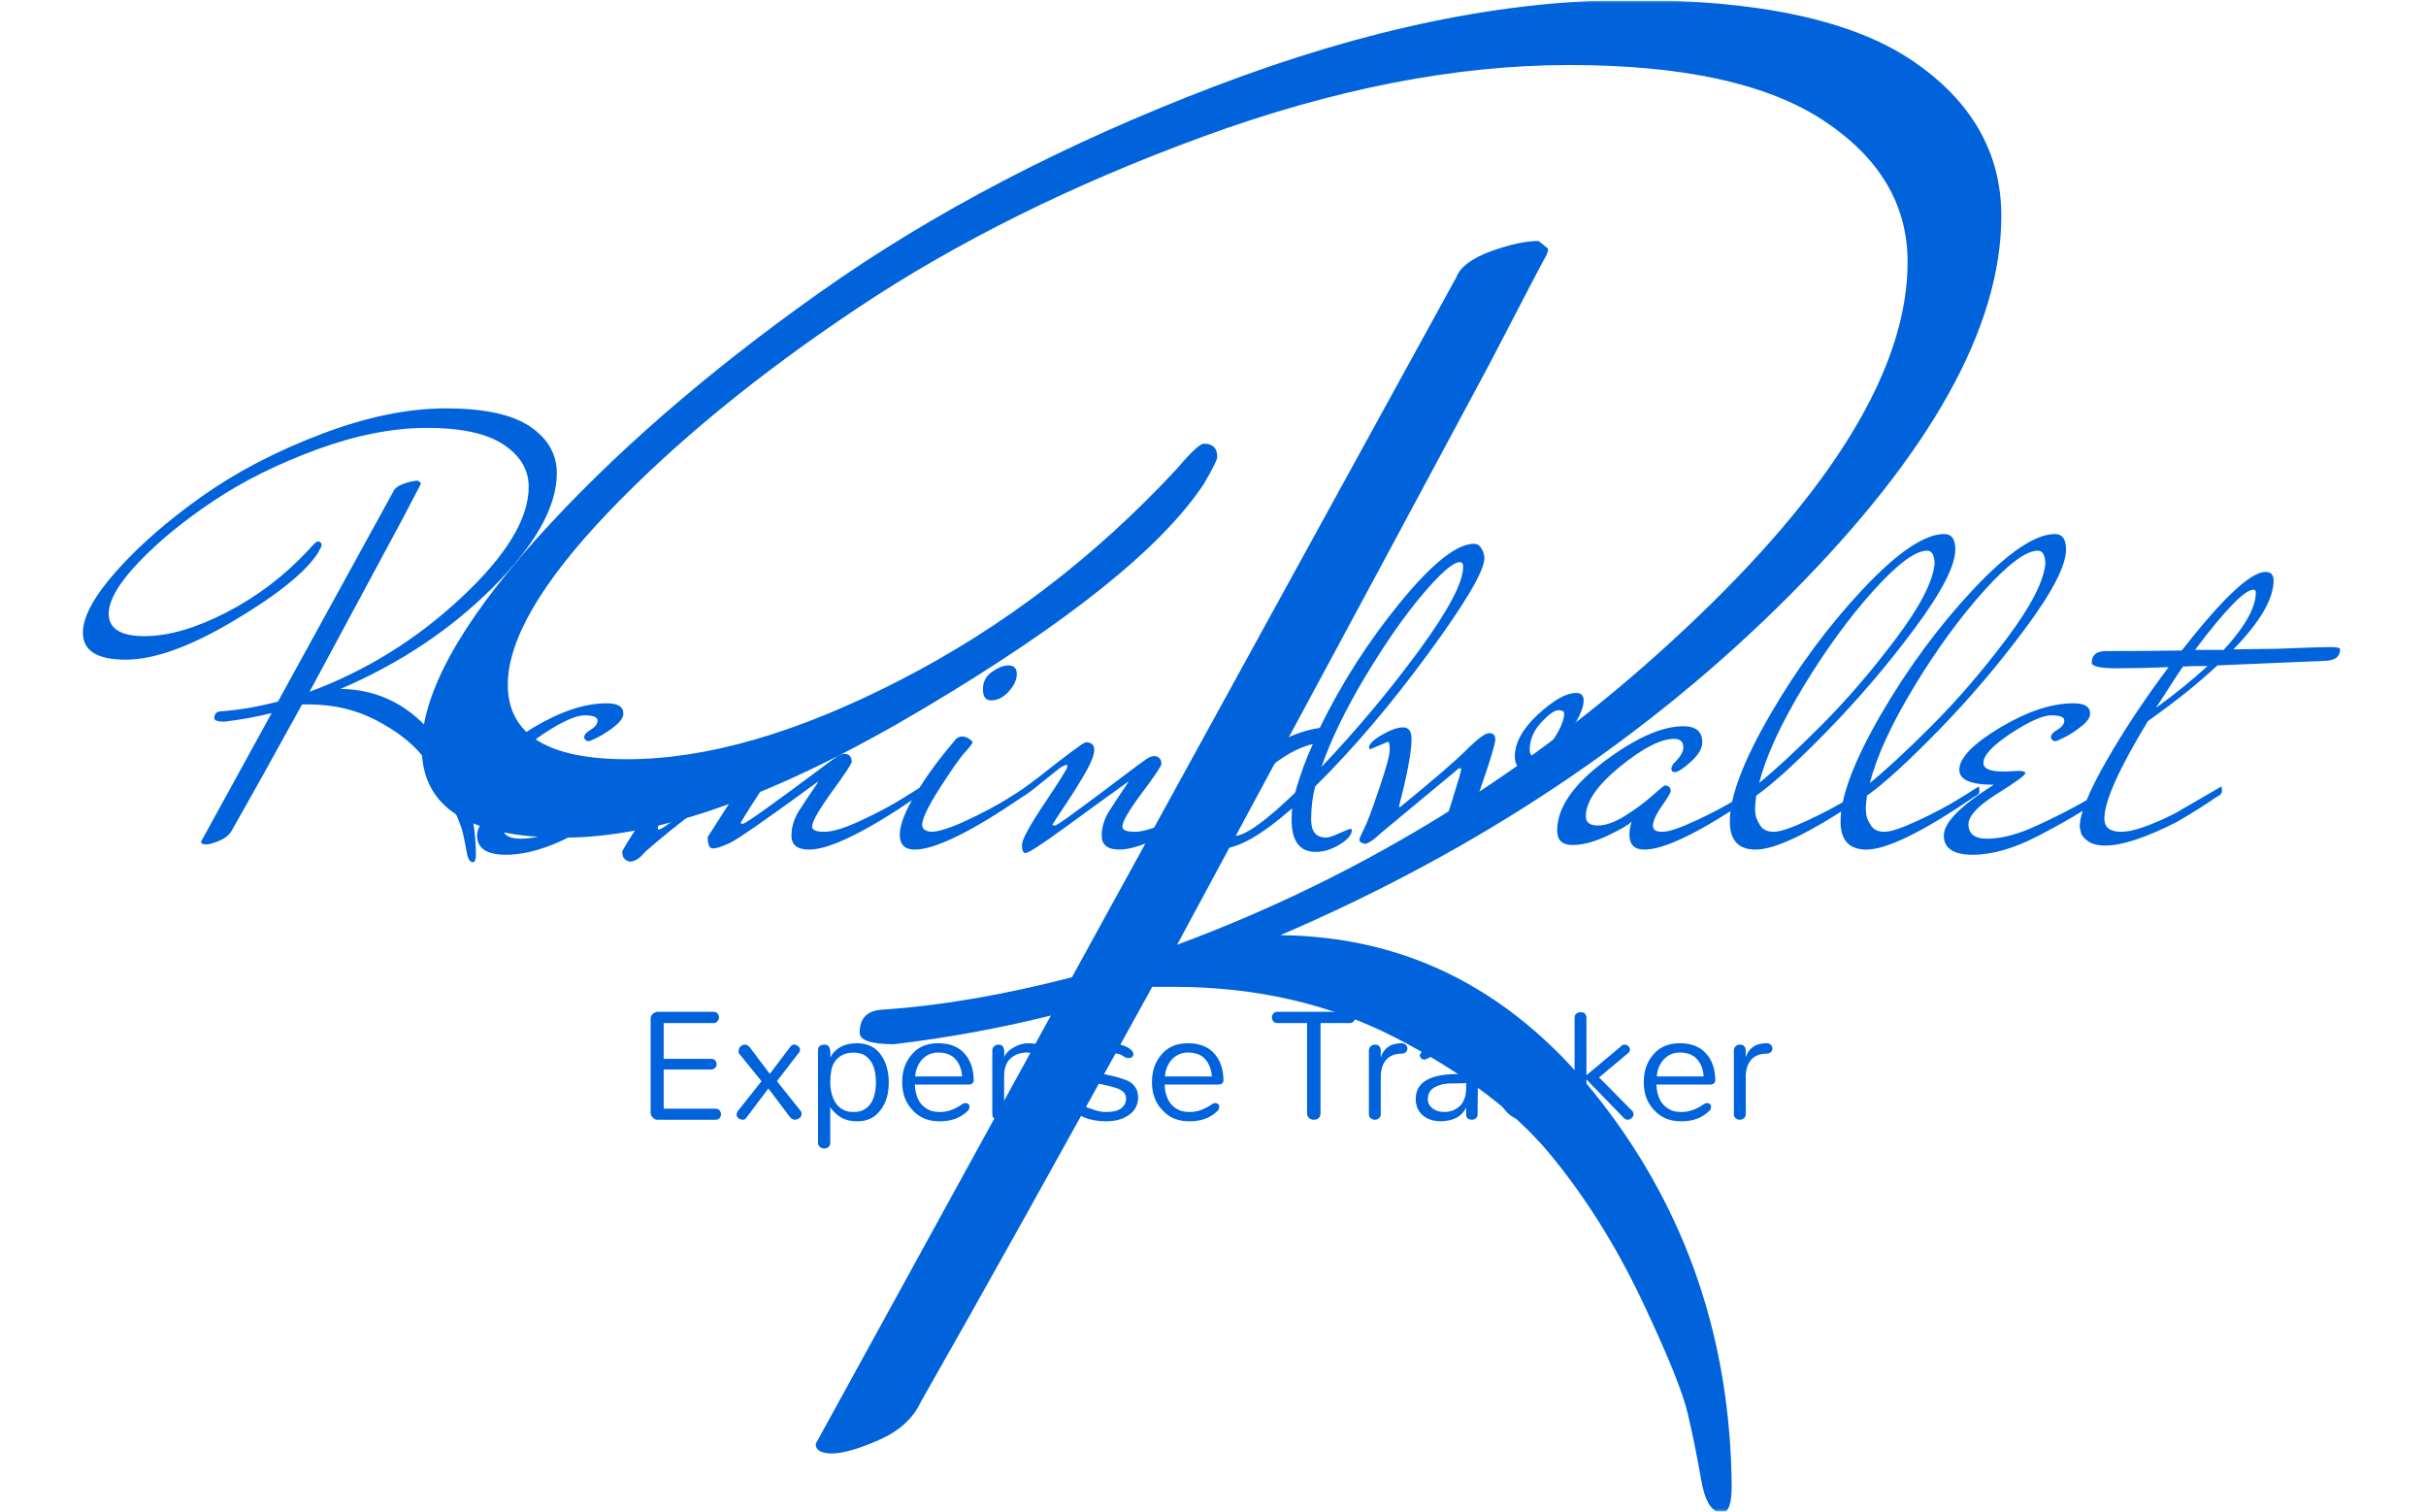
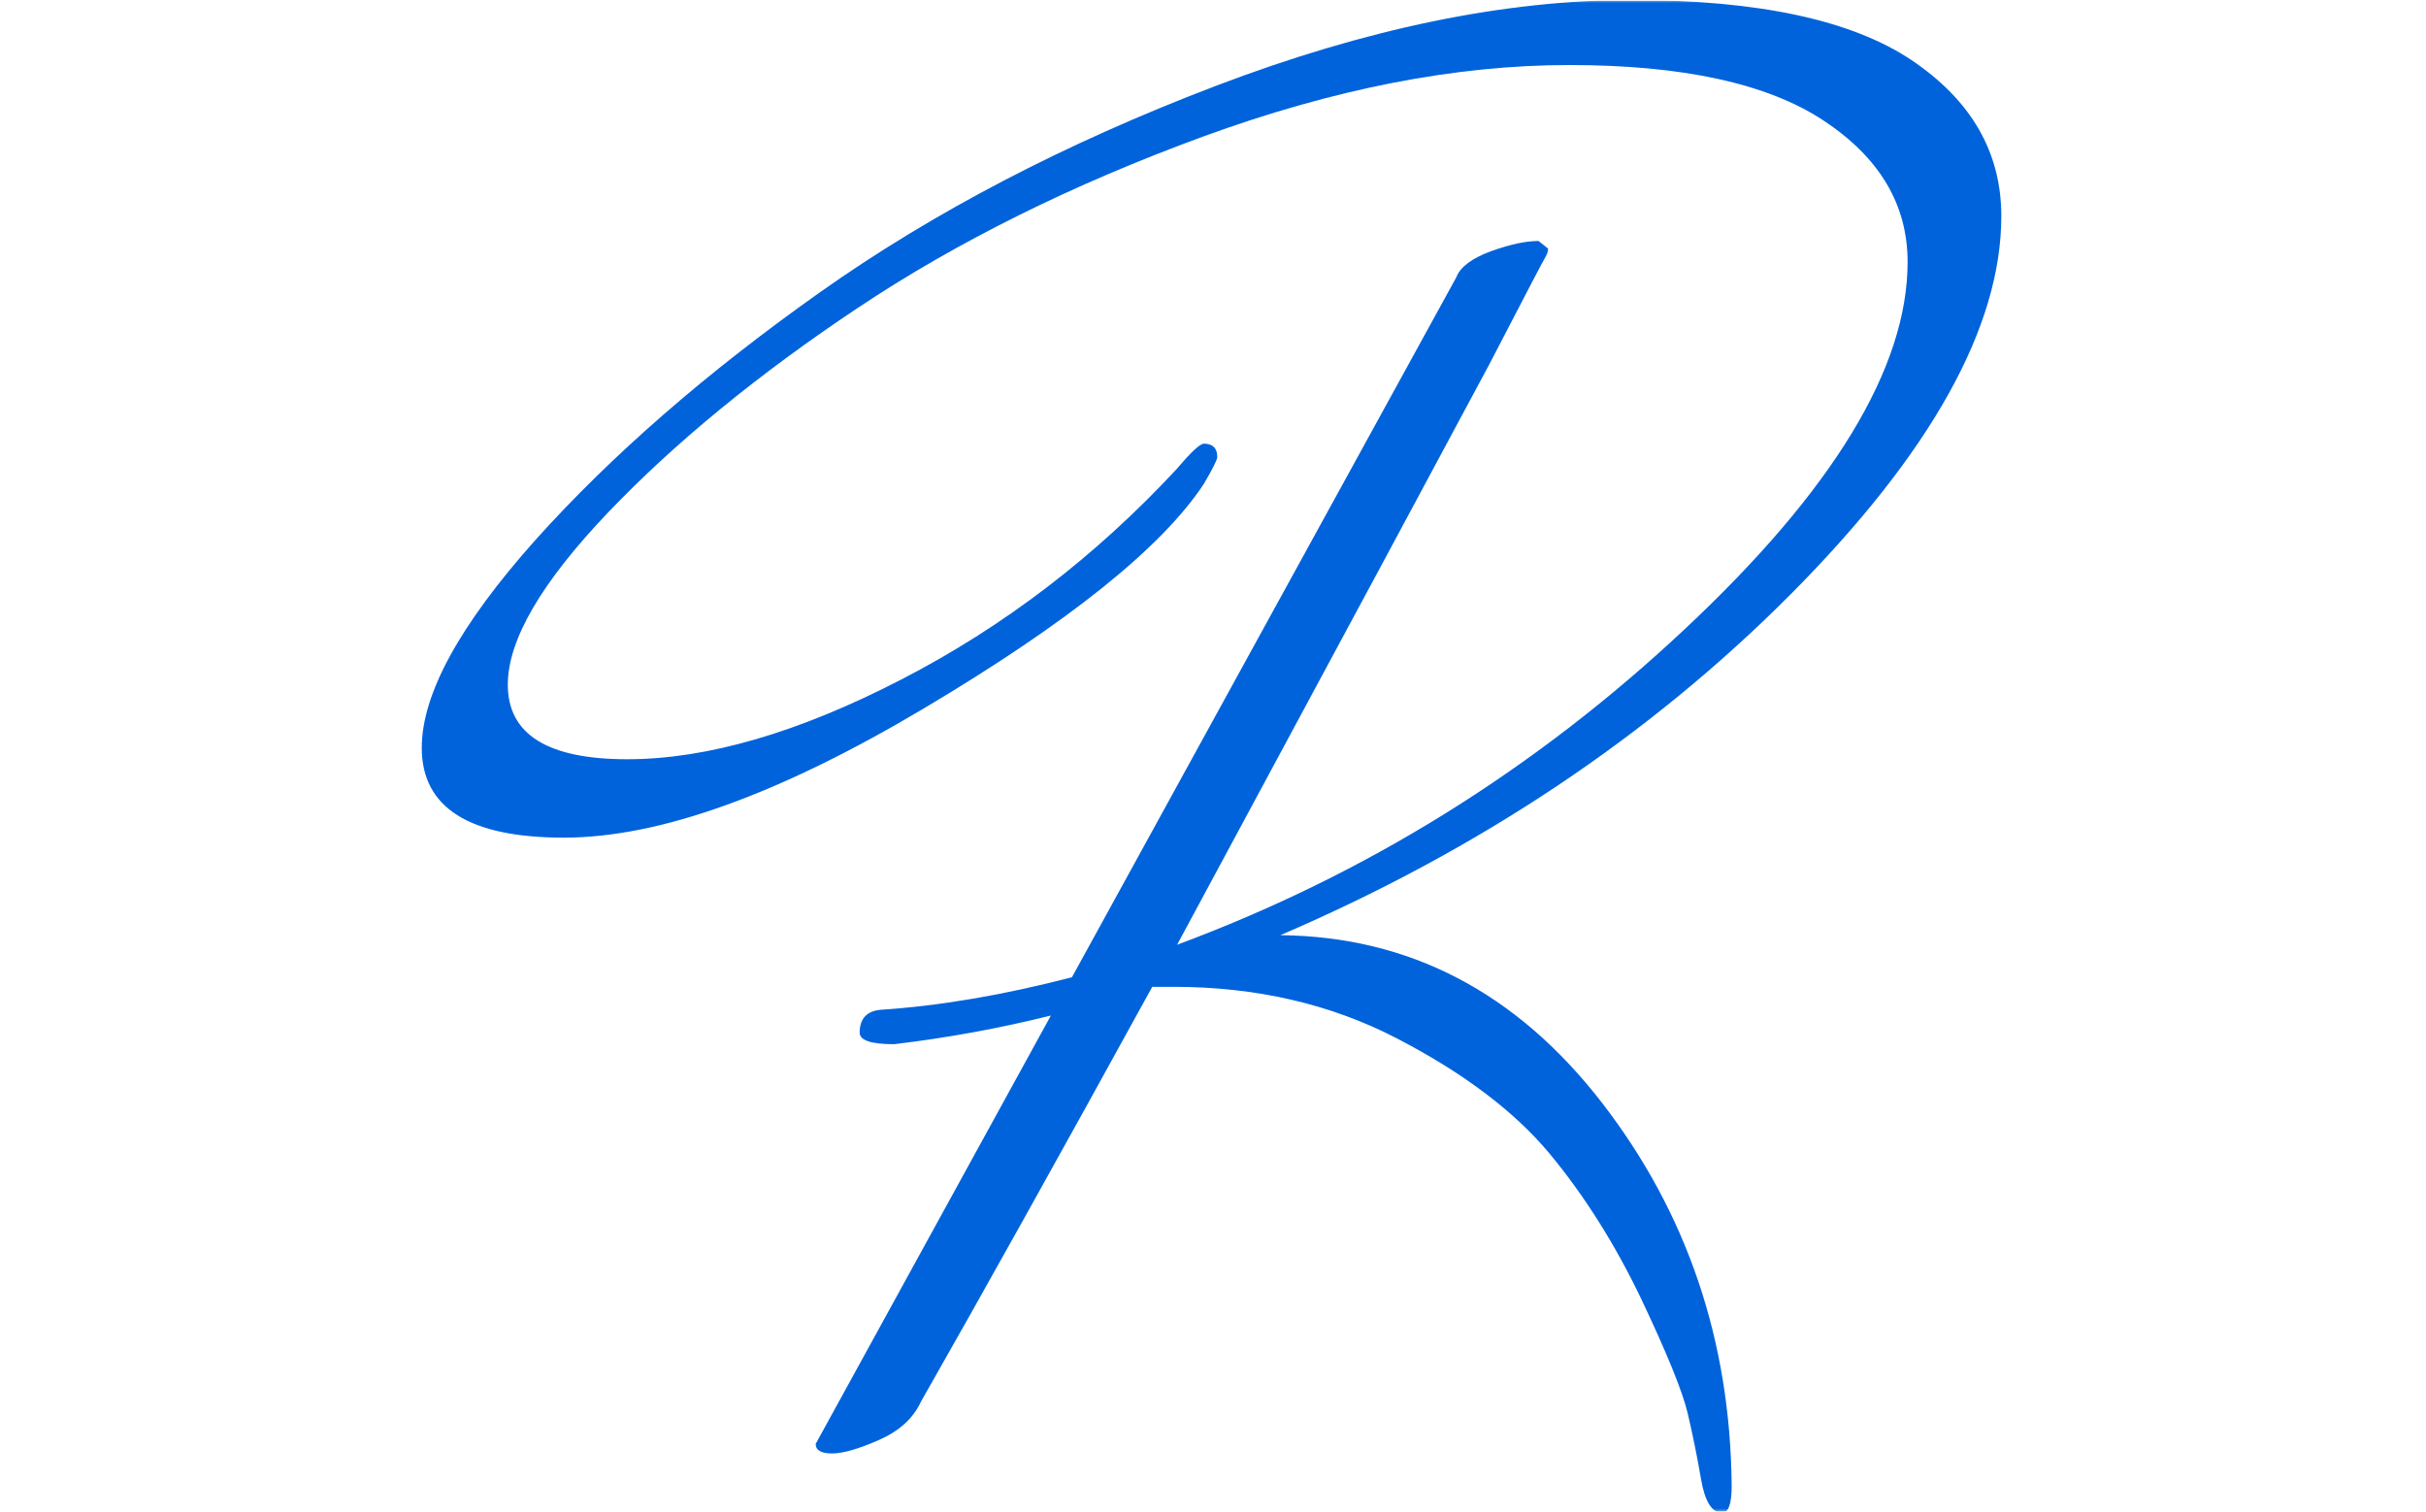
<svg xmlns="http://www.w3.org/2000/svg" version="1.1" width="1000" height="623" viewBox="0 0 1000 623">
  <g transform="matrix(1,0,0,1,-0.606,0.252)">
    <svg viewBox="0 0 396 247" data-background-color="#ffffff" preserveAspectRatio="xMidYMid meet" height="623" width="1000">
      <g id="tight-bounds" transform="matrix(1,0,0,1,0.24,-0.1)">
        <svg viewBox="0 0 395.52 247.2" height="247.2" width="395.52">
          <g>
            <svg />
          </g>
          <g>
            <svg viewBox="0 0 395.52 247.2" height="247.2" width="395.52">
              <mask id="8027d833-8d20-4bd2-a67f-b8099f32563f">
                <rect width="395.52" height="247.2" fill="white" />
                <g transform="matrix(1,0,0,1,0,56.419)" id="clone">
                  <svg viewBox="0 0 395.52 134.362" height="134.362" width="395.52">
                    <g>
                      <svg viewBox="0 0 395.52 134.362" height="134.362" width="395.52">
                        <g>
                          <svg viewBox="0 0 395.52 134.362" height="134.362" width="395.52">
                            <g>
                              <svg viewBox="0 0 395.52 134.362" height="134.362" width="395.52">
                                <g id="SvgjsG1233">
                                  <svg viewBox="0 0 395.52 134.362" height="134.362" width="395.52" id="SvgjsSvg1232">
                                    <g>
                                      <svg viewBox="0 0 395.52 94.791" height="94.791" width="395.52">
                                        <g transform="matrix(1,0,0,1,0,0)">
                                          <svg width="395.52" viewBox="-13.2 -43.15 207.72 50.55" height="94.791" data-palette-color="#0063db">
-                                             <path d="M21.5-31.35L21.75-31.15Q21.75-31.05 21.68-30.93 21.6-30.8 20.2-28.1L20.2-28.1Q18.65-25.2 12.05-12.95L12.05-12.95Q19.45-15.7 25.3-21.18 31.15-26.65 31.15-30.8L31.15-30.8Q31.15-33.05 28.95-34.5 26.75-35.95 22.3-35.95 17.85-35.95 12.73-34.08 7.6-32.2 3.7-29.6-0.2-27-2.83-24.25-5.45-21.5-5.45-19.75L-5.45-19.75Q-5.45-17.8-2.33-17.8 0.8-17.8 4.83-19.88 8.85-21.95 12.05-25.4L12.05-25.4Q12.6-26.05 12.75-26.05L12.75-26.05Q13.1-26.05 13.1-25.7L13.1-25.7Q13.1-25.6 12.75-25L12.75-25Q11.1-22.5 5.43-19.13-0.25-15.75-3.98-15.75-7.7-15.75-7.7-18.1L-7.7-18.1Q-7.7-20.2-4.73-23.53-1.75-26.85 2.7-30 7.15-33.15 13.05-35.4 18.95-37.65 23.93-37.65 28.9-37.65 31.25-36.08 33.6-34.5 33.6-32L33.6-32Q33.6-27.65 28.08-22.1 22.55-16.55 14.75-13.2L14.75-13.2Q19.8-13.15 23.15-8.83 26.5-4.5 26.55 1.2L26.55 1.2Q26.55 1.9 26.3 1.9L26.3 1.9Q25.9 1.9 25.75 1.03 25.6 0.15 25.4-0.7 25.2-1.55 24.18-3.7 23.15-5.85 21.78-7.5 20.4-9.15 17.8-10.5 15.2-11.85 11.95-11.85L11.95-11.85 11.4-11.85Q7.8-5.3 5.35-1L5.35-1Q5.05-0.35 4.25 0 3.45 0.35 3.03 0.35 2.6 0.35 2.6 0.1L2.6 0.1 8.75-11.1Q6.75-10.6 4.65-10.35L4.65-10.35Q3.75-10.35 3.75-10.65L3.75-10.65Q3.75-11.2 4.3-11.25L4.3-11.25Q6.6-11.4 9.3-12.1L9.3-12.1 19.35-30.4Q19.5-30.8 20.25-31.08 21-31.35 21.5-31.35L21.5-31.35ZM31-4.85L31-4.85Q28-4.85 28-6.15L28-6.15Q28-7.7 31.55-9.83 35.1-11.95 37.95-11.95L37.95-11.95Q39.4-11.95 39.4-11.05L39.4-11.05Q39.4-10.55 38.65-9.95 37.9-9.35 37.2-9 36.5-8.65 36.4-8.65L36.4-8.65Q36.1-8.65 36-8.9L36-8.9Q35.9-9.25 36.52-9.63 37.15-10 37.15-10.45 37.15-10.9 36.02-10.9 34.9-10.9 32.5-9.33 30.1-7.75 30.1-6.75L30.1-6.75Q30.1-6 31.85-6L31.85-6Q32.15-6 32.95-6.05 33.75-6.1 33.75-5.85 33.75-5.6 31.27-4.05 28.8-2.5 28.8-1.4L28.8-1.4Q28.8-0.15 30.42-0.15 32.05-0.15 34.1-1L34.1-1Q37.4-2.45 40.1-4.1L40.1-4.1 41.05-4.7Q41.1-4.6 41.1-4.3 41.1-4 40.65-3.8L40.65-3.8Q38-2 34.85-0.38 31.7 1.25 29.17 1.25 26.65 1.25 26.65-0.43 26.65-2.1 31-4.85ZM41.2-4.15L41.2-4.15 39.95-3.35Q39.75-3.25 39.57-3.25 39.4-3.25 39.4-3.45 39.4-3.65 39.55-3.8L39.55-3.8Q39.95-4 42.07-5.63 44.2-7.25 44.82-7.25 45.45-7.25 45.45-6.53 45.45-5.8 43.92-3.55 42.4-1.3 42.4-1.13 42.4-0.95 42.5-0.95L42.5-0.95Q42.95-0.95 47.7-4.9 52.45-8.85 52.85-8.85L52.85-8.85Q53.6-8.85 53.6-8.15L53.6-8.15Q53.6-7.7 51.87-5.08 50.15-2.45 49.6-1.5L49.6-1.5Q49.65-1.45 49.82-1.45 50-1.45 51.85-2.78 53.7-4.1 55.7-5.6 57.7-7.1 58.05-7.33 58.4-7.55 58.7-7.55L58.7-7.55Q59.3-7.5 59.3-6.85L59.3-6.85Q59.3-6.6 57.57-4.23 55.85-1.85 55.85-1.2L55.85-1.2Q55.85-0.75 56.92-0.75 58-0.75 60.1-1.73 62.2-2.7 63.8-3.7L63.8-3.7 65.4-4.7Q65.45-4.6 65.45-4.3 65.45-4 65-3.8L65-3.8Q58.25 0.8 55.6 0.8L55.6 0.8Q54.05 0.8 54.05-0.4L54.05-0.4Q54.05-1.55 54.72-2.6 55.4-3.65 55.9-4.38 56.4-5.1 56.4-5.15L56.4-5.15Q49.7-0.25 48.67 0.23 47.65 0.7 47.2 0.7 46.75 0.7 46.75-0.3L46.75-0.3 50.35-5.9Q49.75-5.65 46.45-3.15 43.15-0.65 41.3 1L41.3 1Q40.6 1.85 39.95 1.85L39.95 1.85Q39.3 1.7 39.3 1L39.3 1Q39.3 0.8 41.12-1.95 42.95-4.7 42.95-4.93 42.95-5.15 42.82-5.15 42.7-5.15 42.4-4.98 42.1-4.8 41.7-4.5 41.3-4.2 41.2-4.15ZM72.94-15.25L72.94-15.25Q73.69-15.25 73.69-14.5 73.69-13.75 72.99-12.98 72.29-12.2 71.44-12.2L71.44-12.2Q70.74-12.2 70.74-13.18 70.74-14.15 71.54-14.7 72.34-15.25 72.94-15.25ZM68.24-8.65L68.24-8.65Q68.49-9.05 68.94-9.05 69.39-9.05 69.84-8.6L69.84-8.6Q69.84-8.4 69.19-7.7 68.54-7 66.99-4.58 65.44-2.15 65.44-1.35L65.44-1.35Q65.44-0.85 66.19-0.75L66.19-0.75Q67.19-0.75 69.29-1.73 71.39-2.7 72.99-3.7L72.99-3.7 74.59-4.7Q74.64-4.6 74.64-4.3 74.64-4 74.19-3.8L74.19-3.8Q67.44 0.8 64.79 0.8L64.79 0.8Q63.49 0.8 63.49-0.5 63.49-1.8 64.92-4.13 66.34-6.45 68.24-8.65ZM73.14-3.8L73.14-3.8Q74.09-4.35 75.64-5.55L75.64-5.55Q79.44-8.55 79.69-8.55L79.69-8.55Q80.44-8.55 80.44-7.9 80.44-7.25 79.67-5.9 78.89-4.55 77.92-3.1 76.94-1.65 76.79-1.35L76.79-1.35Q76.84-1.3 77.02-1.3 77.19-1.3 78.99-2.63 80.79-3.95 82.74-5.43 84.69-6.9 85.04-7.13 85.39-7.35 85.69-7.35L85.69-7.35Q86.29-7.3 86.29-6.65L86.29-6.65Q86.29-6.4 84.59-4.13 82.89-1.85 82.89-1.2L82.89-1.2Q82.89-0.75 83.97-0.75 85.04-0.75 87.14-1.73 89.24-2.7 90.84-3.7L90.84-3.7 92.44-4.7Q92.49-4.6 92.49-4.3 92.49-4 92.04-3.8L92.04-3.8Q85.29 0.8 82.64 0.8L82.64 0.8Q81.09 0.8 81.09-0.4L81.09-0.4Q81.09-1.55 81.77-2.6 82.44-3.65 82.94-4.38 83.44-5.1 83.44-5.15L83.44-5.15Q81.14-3.5 77.99-1.2 74.84 1.1 74.44 1.1L74.44 1.1Q74.14 1.1 74.14 0.4 74.14-0.3 76.12-3.25 78.09-6.2 78.09-6.4 78.09-6.6 77.99-6.6L77.99-6.6 77.49-6.35 74.99-4.35Q74.74-4.15 74.04-3.7 73.34-3.25 73.17-3.25 72.99-3.25 72.99-3.48 72.99-3.7 73.14-3.8ZM99.69-4.7L99.69-4.7Q99.34-3.35 99.34-1.8 99.34-0.25 100.64-0.25L100.64-0.25Q100.99-0.25 101.81-0.63 102.64-1 102.76-1 102.89-1 102.89-0.9L102.89-0.9Q102.89-0.3 101.84 0.35 100.79 1 99.74 1L99.74 1Q97.64 1 97.64-1.8L97.64-1.8Q97.64-2.45 97.69-2.8L97.69-2.8Q93.69 0.7 91.56 0.7 89.44 0.7 89.44-0.75L89.44-0.75Q89.44-2.9 93.11-6.13 96.79-9.35 100.09-9.8L100.09-9.8Q102.94-15.65 107.11-20.75 111.29-25.85 113.54-25.85L113.54-25.85Q113.94-25.85 114.19-25.43 114.44-25 114.44-24.6L114.44-24.6Q114.44-22.95 109.56-16.3 104.69-9.65 99.69-4.7ZM112.59-23.85L112.59-23.85Q112.59-24.25 112.29-24.25L112.29-24.25Q111.44-24.25 109.06-21.45 106.69-18.65 104.09-14.33 101.49-10 100.24-6.4L100.24-6.4Q104.89-11.3 108.74-16.55 112.59-21.8 112.59-23.85ZM91.84-1.15L91.84-1.15Q91.84-0.4 92.69-0.4L92.69-0.4Q94.04-0.4 97.94-4.15L97.94-4.15Q98.59-6.45 99.49-8.4L99.49-8.4Q97.04-7.8 94.44-5.2 91.84-2.6 91.84-1.15ZM106.04-8.6L106.04-8.6 104.49-7.95Q104.39-7.95 104.39-8.1L104.39-8.1Q104.39-8.55 105.51-9.2 106.64-9.85 107.36-9.85 108.09-9.85 108.09-8.85L108.09-8.85Q108.09-7.15 106.99-2.95L106.99-2.95Q107.04-2.9 107.09-2.9L107.09-2.9Q111.44-6.45 112.89-7.9 114.34-9.35 114.86-9.35 115.39-9.35 115.39-8.8 115.39-8.25 114.24-4.93 113.09-1.6 113.09-1.15L113.09-1.15 113.84-1.8Q116.09-3.85 118.19-6.05L118.19-6.05Q117.09-6.2 117.09-7.3L117.09-7.3Q117.09-9.1 119.11-10.98 121.14-12.85 122.44-12.85L122.44-12.85Q123.09-12.85 123.09-12.2L123.09-12.2Q123.09-10.6 119.84-6.9L119.84-6.9 120.19-6.9Q121.24-6.9 123.99-8.8L123.99-8.8 124.89-9.45Q124.99-9.45 124.99-9.2 124.99-8.95 124.74-8.75L124.74-8.75Q121.64-6.25 119.04-6L119.04-6Q116.69-3.45 114.09-1.28 111.49 0.9 110.91 0.9 110.34 0.9 110.34 0.4L110.34 0.4Q110.34 0.2 110.54-0.23 110.74-0.65 111.59-3.35 112.44-6.05 112.41-6.18 112.39-6.3 112.34-6.3L112.34-6.3Q112.19-6.3 111.94-6.05L111.94-6.05 105.49-0.7Q104.44 0.3 103.99 0.3L103.99 0.3Q103.54 0.15 103.54-0.03 103.54-0.2 103.94-0.98 104.34-1.75 105.26-4.48 106.19-7.2 106.19-7.9 106.19-8.6 106.04-8.6ZM121.39-11.05L121.39-11.05Q121.39-11.35 120.89-11.35 120.39-11.35 119.39-10.28 118.39-9.2 118.39-7.9L118.39-7.9Q118.39-7.25 119.14-7.05L119.14-7.05Q121.39-9.75 121.39-11.05ZM131.03-5.95L131.03-5.95Q130.73-5.95 130.73-6.3L130.73-6.3 130.88-6.65Q131.78-7.5 131.78-8.1L131.78-8.1Q131.78-8.85 130.98-8.85L130.98-8.85Q129.23-8.85 126.26-6.43 123.28-4 123.28-2.1L123.28-2.1Q123.28-1.3 124.33-1.3 125.38-1.3 126.76-2.18 128.13-3.05 129.11-3.93 130.08-4.8 130.18-4.8L130.18-4.8Q130.68-4.75 130.68-4.3L130.68-4.3Q130.68-4.1 129.91-3 129.13-1.9 129.13-1.25L129.13-1.25Q129.13-0.75 129.96-0.75 130.78-0.75 132.88-1.73 134.98-2.7 136.58-3.7L136.58-3.7 138.18-4.7Q138.23-4.6 138.23-4.3 138.23-4 137.78-3.8L137.78-3.8Q131.03 0.8 128.38 0.8L128.38 0.8Q127.08 0.8 127.08-0.5L127.08-0.5Q127.08-1.05 127.28-1.65L127.28-1.65Q126.93-1.25 125.21-0.43 123.48 0.4 122.13 0.4 120.78 0.4 120.78-0.85L120.78-0.85Q120.78-3.8 124.88-6.88 128.98-9.95 131.78-9.95L131.78-9.95Q133.43-9.95 133.43-8.55L133.43-8.55Q133.43-7.75 132.43-6.85 131.43-5.95 131.03-5.95ZM138.08 0.8L138.08 0.8Q135.83 0.8 135.83-1.65L135.83-1.65Q135.83-4.9 139.36-10.98 142.88-17.05 147.41-21.88 151.93-26.7 154.53-26.7L154.53-26.7Q155.48-26.7 155.48-25.35L155.48-25.35Q155.48-23.25 151.96-18.5 148.43-13.75 144.38-9.6 140.33-5.45 138.13-3.9L138.13-3.9Q138.03-3.1 138.03-2.83 138.03-2.55 138.08-2.2 138.13-1.85 138.48-1.3 138.83-0.75 139.66-0.75 140.48-0.75 142.58-1.73 144.68-2.7 146.28-3.7L146.28-3.7 147.88-4.7Q147.93-4.6 147.93-4.3 147.93-4 147.48-3.8L147.48-3.8Q140.73 0.8 138.08 0.8ZM153.68-24.15L153.68-24.15Q153.63-25.25 153.03-25.25L153.03-25.25Q151.48-25.25 148.33-21.75 145.18-18.25 142.23-13.38 139.28-8.5 138.38-5L138.38-5Q140.48-6.7 143.78-10 147.08-13.3 150.28-17.55 153.48-21.8 153.68-24.15ZM147.73 0.8L147.73 0.8Q145.48 0.8 145.48-1.65L145.48-1.65Q145.48-4.9 149-10.98 152.53-17.05 157.05-21.88 161.58-26.7 164.18-26.7L164.18-26.7Q165.13-26.7 165.13-25.35L165.13-25.35Q165.13-23.25 161.6-18.5 158.08-13.75 154.03-9.6 149.98-5.45 147.78-3.9L147.78-3.9Q147.68-3.1 147.68-2.83 147.68-2.55 147.73-2.2 147.78-1.85 148.13-1.3 148.48-0.75 149.3-0.75 150.13-0.75 152.23-1.73 154.33-2.7 155.93-3.7L155.93-3.7 157.53-4.7Q157.58-4.6 157.58-4.3 157.58-4 157.13-3.8L157.13-3.8Q150.38 0.8 147.73 0.8ZM163.33-24.15L163.33-24.15Q163.28-25.25 162.68-25.25L162.68-25.25Q161.13-25.25 157.98-21.75 154.83-18.25 151.88-13.38 148.93-8.5 148.03-5L148.03-5Q150.13-6.7 153.43-10 156.73-13.3 159.93-17.55 163.13-21.8 163.33-24.15ZM158.83-4.85L158.83-4.85Q155.83-4.85 155.83-6.15L155.83-6.15Q155.83-7.7 159.38-9.83 162.93-11.95 165.78-11.95L165.78-11.95Q167.23-11.95 167.23-11.05L167.23-11.05Q167.23-10.55 166.48-9.95 165.73-9.35 165.03-9 164.33-8.65 164.23-8.65L164.23-8.65Q163.93-8.65 163.83-8.9L163.83-8.9Q163.73-9.25 164.35-9.63 164.98-10 164.98-10.45 164.98-10.9 163.85-10.9 162.73-10.9 160.33-9.33 157.93-7.75 157.93-6.75L157.93-6.75Q157.93-6 159.68-6L159.68-6Q159.98-6 160.78-6.05 161.58-6.1 161.58-5.85 161.58-5.6 159.1-4.05 156.63-2.5 156.63-1.4L156.63-1.4Q156.63-0.15 158.25-0.15 159.88-0.15 161.93-1L161.93-1Q165.23-2.45 167.93-4.1L167.93-4.1 168.88-4.7Q168.93-4.6 168.93-4.3 168.93-4 168.48-3.8L168.48-3.8Q165.83-2 162.68-0.38 159.53 1.25 157 1.25 154.48 1.25 154.48-0.43 154.48-2.1 158.83-4.85ZM168.52-16.5L168.52-16.5Q171.92-16.5 175.22-16.55L175.22-16.55Q180.57-23.4 182.52-23.4L182.52-23.4Q183.22-23.4 183.22-22.65L183.22-22.65Q183.22-20.25 179.72-16.65L179.72-16.65 183.52-16.7Q187.32-16.85 188.17-16.85 189.02-16.85 189.02-16.65L189.02-16.65Q189.02-15.7 187.72-15.65L187.72-15.65 178.32-15.25Q175.87-12.95 172.27-10.4L172.27-10.4Q168.47-4.15 168.47-1.9L168.47-1.9Q168.47-0.75 169.95-0.75 171.42-0.75 174.62-2.35L174.62-2.35 178.67-4.7Q178.72-4.6 178.72-4.3 178.72-4 178.27-3.8L178.27-3.8Q176.67-2.7 174.77-1.6L174.77-1.6Q170.72 0.45 168.57 0.45L168.57 0.45Q167.57 0.45 167.02 0.05 166.47-0.35 166.42-0.75L166.42-0.75 166.32-1.15Q166.32-2.85 168.62-6.88 170.92-10.9 174.07-15.1L174.07-15.1Q171.67-15 169.52-15 167.37-15 167.37-15.5L167.37-15.5Q167.37-16.45 168.52-16.5ZM181.67-21.6L181.67-21.6Q181.67-21.85 181.47-21.85L181.47-21.85Q180.32-21.85 176.37-16.6L176.37-16.6 178.87-16.6Q181.67-19.65 181.67-21.6ZM177.47-15.2L177.47-15.2Q175.87-15.2 175.32-15.15L175.32-15.15Q174.87-14.5 174.07-13.25 173.27-12 172.97-11.55L172.97-11.55Q175.57-13.45 177.47-15.2Z" opacity="1" transform="matrix(1,0,0,1,0,0)" fill="black" class="wordmark-text-0" id="SvgjsPath1231" stroke-width="10" stroke="black" stroke-linejoin="round" />
-                                           </svg>
+                                             </svg>
                                        </g>
                                      </svg>
                                    </g>
                                    <g transform="matrix(1,0,0,1,101.38,105.832)">
                                      <svg viewBox="0 0 192.76 28.53" height="28.53" width="192.76">
                                        <g transform="matrix(1,0,0,1,0,0)">
                                          <svg width="192.76" viewBox="-1.13 -36.88 337.23 50.77" height="28.53" data-palette-color="#0063db">
-                                             <path d="M23.22 0L6.32 0Q5.63 0 5.17-0.46L5.17-0.46Q4.37-1.15 4.37-1.9L4.37-1.9 4.37-29.43Q4.37-30.52 5.52-31.15L5.52-31.15Q5.86-31.26 6.21-31.38L6.21-31.38 22.59-31.38Q23.45-31.38 23.85-30.86 24.25-30.34 24.25-29.74 24.25-29.14 23.79-28.62 23.33-28.1 22.59-28.1L22.59-28.1 8.16-28.1 8.16-17.7 21.9-17.7Q22.76-17.7 23.16-17.21 23.56-16.72 23.56-16.09L23.56-16.09Q23.56-15.52 23.1-15.06 22.64-14.6 21.9-14.6L21.9-14.6 8.16-14.6 8.16-3.22 23.22-3.22Q24.02-3.22 24.43-2.7 24.83-2.18 24.83-1.55 24.83-0.92 24.4-0.46 23.97 0 23.22 0L23.22 0ZM29.65-2.41L36.61-11.21 30.23-19.08Q29.88-19.43 29.94-19.94 30-20.46 30.11-20.75 30.23-21.03 30.46-21.26L30.46-21.26Q31.09-21.84 31.81-21.84 32.53-21.84 33.22-21.03L33.22-21.03 39.02-13.33 44.94-21.15Q45.4-21.84 46.09-21.84 46.78-21.84 47.3-21.35 47.81-20.86 47.81-20.34 47.81-19.83 47.47-19.48L47.47-19.48 41.09-11.21 47.93-2.64Q48.27-2.24 48.27-1.81 48.27-1.38 48.13-1.03 47.99-0.69 47.7-0.52L47.7-0.52Q47.01 0 46.32 0 45.63 0 44.94-0.69L44.94-0.69 38.62-9.08 32.18-0.57Q31.78 0 31.26 0L31.26 0Q30.4 0 29.88-0.46 29.37-0.92 29.37-1.44 29.37-1.95 29.65-2.41L29.65-2.41ZM56.6-18.1L56.6-18.1Q58.85-22.24 64.42-22.24L64.42-22.24Q69.02-22.24 71.43-18.74L71.43-18.74Q73.62-15.52 73.62-10.8L73.62-10.8Q73.62-5.98 71.32-2.93L71.32-2.93Q68.85 0.52 64.36 0.46L64.36 0.46Q60.57 0.46 58.16-1.84L58.16-1.84Q57.29-2.59 56.6-3.62L56.6-3.62 56.6 6.72Q56.6 7.59 56.03 7.99 55.45 8.39 54.88 8.39L54.88 8.39Q54.19 8.39 53.62 7.93 53.04 7.47 53.04 6.72L53.04 6.72 53.04-20.17Q53.04-21.03 53.56-21.44 54.08-21.84 55.05-21.84L55.05-21.84Q56.95-21.84 56.6-18.1ZM58.01-17.01Q57.18-15.86 56.89-14.25 56.6-12.64 56.6-10.89 56.6-9.14 57.01-7.61 57.41-6.09 58.21-4.83L58.21-4.83Q60.05-2.18 63.5-2.24L63.5-2.24Q66.83-2.24 68.56-5L68.56-5Q69.88-7.24 69.88-10.92L69.88-10.92Q69.88-16.72 66.6-18.74L66.6-18.74Q65.4-19.48 63.47-19.51 61.55-19.54 60.2-18.85 58.85-18.16 58.01-17.01ZM98.33-11.55L98.33-11.55Q98.33-10.34 96.95-10.23L96.95-10.23 81.2-10.23Q81.43-4.37 85.8-2.64L85.8-2.64Q87-2.24 88.56-2.24L88.56-2.24Q91.77-2.24 95.11-4.6L95.11-4.6Q96.14-5.17 96.83-4.48L96.83-4.48Q97.18-4.14 97.06-3.79L97.06-3.79Q97.06-2.99 96.66-2.64L96.66-2.64Q93.5 0.52 88.33 0.46L88.33 0.46Q83.61 0.46 80.74-2.59L80.74-2.59Q77.52-5.75 77.52-10.92L77.52-10.92Q77.52-15.69 80.16-18.79L80.16-18.79Q82.92-22.24 87.98-22.24L87.98-22.24Q93.04-22.24 95.68-19.2L95.68-19.2Q98.21-16.44 98.33-11.55ZM81.31-12.59L94.94-12.59Q94.76-15.69 92.92-17.7L92.92-17.7Q91.2-19.54 87.98-19.54L87.98-19.54Q85.22-19.54 83.27-17.47L83.27-17.47Q81.49-15.4 81.31-12.59L81.31-12.59ZM103.73-1.61L103.73-20.17Q103.73-20.92 104.3-21.38 104.88-21.84 105.45-21.84L105.45-21.84Q106.66-21.84 107-20.92 107.35-20 107.17-18.16L107.17-18.16Q107.86-19.89 110.16-21.15L110.16-21.15Q112.17-22.24 114.16-22.24 116.14-22.24 117.52-21.75 118.9-21.26 120.05-20.23L120.05-20.23Q122.35-18.05 122.35-13.79L122.35-13.79 122.35-1.61Q122.35-0.8 121.74-0.4 121.14 0 120.51 0L120.51 0Q119.82 0 119.3-0.43 118.78-0.86 118.78-1.61L118.78-1.61 118.78-14.02Q118.78-16.72 117.29-18.16L117.29-18.16Q115.91-19.54 113.84-19.54L113.84-19.54Q111.08-19.54 109.13-17.93L109.13-17.93Q107.17-16.21 107.17-12.64L107.17-12.64 107.17-1.61Q107.17-0.8 106.6-0.4 106.02 0 105.33 0L105.33 0Q104.65 0 104.19-0.43 103.73-0.86 103.73-1.61L103.73-1.61ZM136.83-19.54L136.83-19.54Q131.83-19.54 131.94-16.38L131.94-16.38Q131.94-14.37 134.82-13.62L134.82-13.62Q135.79-13.33 136.91-13.1 138.03-12.87 139.36-12.56 140.68-12.24 142.06-11.72L142.06-11.72Q144.01-11.15 145.07-9.8 146.14-8.45 146.14-6.55L146.14-6.55Q146.14-3.1 143.21-1.21L143.21-1.21Q140.56 0.52 136.54 0.46L136.54 0.46Q133.55 0.46 130.68-0.57L130.68-0.57Q129.53-1.03 128.84-1.67 128.15-2.3 128.15-2.87 128.15-3.45 128.52-3.79 128.9-4.14 129.41-4.14 129.93-4.14 130.59-3.85 131.25-3.56 132.29-3.22L132.29-3.22Q134.93-2.24 136.54-2.24 138.15-2.24 139.13-2.44 140.1-2.64 140.91-3.1L140.91-3.1Q142.63-4.25 142.63-6.09L142.63-6.09Q142.63-7.41 141.8-8.13 140.96-8.85 139.67-9.25 138.38-9.66 137.11-9.94 135.85-10.23 134.59-10.52 133.32-10.8 132.17-11.21 131.02-11.61 130.22-12.3L130.22-12.3Q128.26-13.68 128.26-16.21L128.26-16.21Q128.26-19.43 130.96-20.86L130.96-20.86Q133.21-22.24 136.88-22.24L136.88-22.24Q140.62-22.24 142.86-21.15L142.86-21.15Q144.76-20.17 144.76-18.97L144.76-18.97Q144.76-18.51 144.38-18.22 144.01-17.93 143.55-17.93L143.55-17.93Q142.69-17.93 142.26-18.22 141.83-18.51 141.31-18.79 140.79-19.08 140.1-19.2L140.1-19.2Q138.84-19.54 136.83-19.54ZM170.96-11.55L170.96-11.55Q170.96-10.34 169.58-10.23L169.58-10.23 153.84-10.23Q154.07-4.37 158.43-2.64L158.43-2.64Q159.64-2.24 161.19-2.24L161.19-2.24Q164.41-2.24 167.74-4.6L167.74-4.6Q168.78-5.17 169.47-4.48L169.47-4.48Q169.81-4.14 169.7-3.79L169.7-3.79Q169.7-2.99 169.3-2.64L169.3-2.64Q166.13 0.52 160.96 0.46L160.96 0.46Q156.25 0.46 153.38-2.59L153.38-2.59Q150.16-5.75 150.16-10.92L150.16-10.92Q150.16-15.69 152.8-18.79L152.8-18.79Q155.56-22.24 160.62-22.24L160.62-22.24Q165.67-22.24 168.32-19.2L168.32-19.2Q170.85-16.44 170.96-11.55ZM153.95-12.59L167.57-12.59Q167.4-15.69 165.56-17.7L165.56-17.7Q163.84-19.54 160.62-19.54L160.62-19.54Q157.86-19.54 155.9-17.47L155.9-17.47Q154.12-15.4 153.95-12.59L153.95-12.59ZM195.27-28.1L186.7-28.1Q185.84-28.1 185.44-28.62 185.04-29.14 185.04-29.74 185.04-30.34 185.44-30.86 185.84-31.38 186.7-31.38L186.7-31.38 207.68-31.38Q208.49-31.38 208.89-30.86 209.29-30.34 209.29-29.74 209.29-29.14 208.86-28.62 208.43-28.1 207.68-28.1L207.68-28.1 199.18-28.1 199.18-1.9Q199.18-0.57 198.03-0.11L198.03-0.11Q197.68 0 197.11 0 196.53 0 195.9-0.46 195.27-0.92 195.27-1.9L195.27-1.9 195.27-28.1ZM216.7-20.11L216.7-18.16Q218.08-22.24 222.74-22.24L222.74-22.24Q223.6-22.24 224.03-21.75 224.46-21.26 224.46-20.72 224.46-20.17 224.03-19.68 223.6-19.2 222.45-19.2 221.3-19.2 220.15-18.74 219-18.28 218.25-17.41L218.25-17.41Q216.7-15.52 216.7-12.41L216.7-12.41 216.7-1.61Q216.7-0.8 216.13-0.4 215.55 0 215.09 0 214.63 0 214.35-0.09 214.06-0.17 213.77-0.46L213.77-0.46Q213.25-0.8 213.25-1.61L213.25-1.61 213.25-20.11Q213.25-20.86 213.77-21.35 214.29-21.84 215.06-21.84 215.84-21.84 216.27-21.35 216.7-20.86 216.7-20.11L216.7-20.11ZM239.11-13.28L239.11-13.28Q240.32-13.28 241.53-13.22L241.53-13.22 241.53-15.06Q241.53-19.54 236.53-19.54L236.53-19.54Q234.29-19.54 233.25-19.14L233.25-19.14Q231.41-18.45 230.61-17.96 229.8-17.47 229.34-17.47 228.88-17.47 228.48-17.82 228.08-18.16 228.08-18.74L228.08-18.74Q228.08-19.2 228.6-19.66L228.6-19.66Q231.3-22.24 236.58-22.24L236.58-22.24Q242.68-22.24 244.4-18.16L244.4-18.16Q244.97-16.72 244.97-14.83L244.97-14.83 244.86-1.55Q244.86-0.8 244.34-0.4 243.83 0 243.19 0 242.56 0 242.04-0.34 241.53-0.69 241.53-1.49L241.53-1.49 241.53-3.56Q240.15-0.57 236.58 0.17L236.58 0.17Q235.49 0.46 234.11 0.46 232.73 0.46 231.38 0.06 230.03-0.34 229-1.21L229-1.21Q226.87-2.99 226.87-6.03L226.87-6.03Q226.87-13.28 239.11-13.28ZM241.53-8.74L241.53-10.69Q240.61-10.57 239.4-10.57 238.19-10.57 236.93-10.55 235.66-10.52 234.52-10.26 233.37-10 232.45-9.48L232.45-9.48Q230.49-8.45 230.38-6.09L230.38-6.09Q230.38-4.25 231.87-3.22L231.87-3.22Q233.02-2.3 235.15-2.24L235.15-2.24Q237.73-2.24 239.63-3.91L239.63-3.91Q241.35-5.52 241.53-8.74L241.53-8.74ZM250.09-10.92L250.09-10.92Q250.09-15.69 252.79-18.85L252.79-18.85Q255.72-22.24 260.43-22.24L260.43-22.24Q264.46-22.24 266.58-20.57L266.58-20.57Q267.21-20.11 267.21-19.48 267.21-18.85 266.87-18.48 266.52-18.1 266.06-18.1 265.6-18.1 265.37-18.28L265.37-18.28Q263.19-19.54 260.78-19.48L260.78-19.48Q257.62-19.48 255.83-17.13L255.83-17.13Q253.82-14.71 253.82-10.92L253.82-10.92Q253.82-7.41 255.26-5L255.26-5Q256.98-2.24 260.78-2.24L260.78-2.24Q262.85-2.24 265.83-3.68L265.83-3.68Q266.64-4.14 267.21-3.45L267.21-3.45Q267.56-3.1 267.56-2.5 267.56-1.9 266.81-1.29 266.06-0.69 265.03-0.34L265.03-0.34Q262.5 0.52 260.14 0.49 257.79 0.46 255.89-0.4 254-1.26 252.73-2.93L252.73-2.93Q250.09-6.09 250.09-10.92ZM287.33-0.57L276.52-11.72 276.52-1.72Q276.52-0.86 275.98-0.43 275.43 0 274.77 0 274.11 0 273.59-0.43 273.07-0.86 273.07-1.72L273.07-1.72 273.07-29.54Q273.07-30.46 273.59-30.86 274.11-31.26 274.63-31.26 275.14-31.26 275.46-31.21 275.77-31.15 276.06-30.86L276.06-30.86Q276.52-30.46 276.52-29.54L276.52-29.54 276.52-12.93 286.46-21.26Q286.98-21.84 287.56-21.84L287.56-21.84Q288.19-21.84 288.68-21.38 289.17-20.92 289.17-20.52L289.17-20.52Q289.17-19.77 288.71-19.43L288.71-19.43 280.2-12.3 289.86-2.53Q290.2-2.18 290.2-1.7 290.2-1.21 290.06-0.95 289.91-0.69 289.63-0.46L289.63-0.46Q289.05 0 288.48 0 287.9 0 287.33-0.57L287.33-0.57ZM313.99-11.55L313.99-11.55Q313.99-10.34 312.61-10.23L312.61-10.23 296.86-10.23Q297.09-4.37 301.46-2.64L301.46-2.64Q302.67-2.24 304.22-2.24L304.22-2.24Q307.44-2.24 310.77-4.6L310.77-4.6Q311.81-5.17 312.5-4.48L312.5-4.48Q312.84-4.14 312.73-3.79L312.73-3.79Q312.73-2.99 312.32-2.64L312.32-2.64Q309.16 0.52 303.99 0.46L303.99 0.46Q299.28 0.46 296.4-2.59L296.4-2.59Q293.19-5.75 293.19-10.92L293.19-10.92Q293.19-15.69 295.83-18.79L295.83-18.79Q298.59-22.24 303.65-22.24L303.65-22.24Q308.7-22.24 311.35-19.2L311.35-19.2Q313.88-16.44 313.99-11.55ZM296.98-12.59L310.6-12.59Q310.43-15.69 308.59-17.7L308.59-17.7Q306.86-19.54 303.65-19.54L303.65-19.54Q300.89-19.54 298.93-17.47L298.93-17.47Q297.15-15.4 296.98-12.59L296.98-12.59ZM322.84-20.11L322.84-18.16Q324.22-22.24 328.87-22.24L328.87-22.24Q329.74-22.24 330.17-21.75 330.6-21.26 330.6-20.72 330.6-20.17 330.17-19.68 329.74-19.2 328.59-19.2 327.44-19.2 326.29-18.74 325.14-18.28 324.39-17.41L324.39-17.41Q322.84-15.52 322.84-12.41L322.84-12.41 322.84-1.61Q322.84-0.8 322.26-0.4 321.69 0 321.23 0 320.77 0 320.48-0.09 320.19-0.17 319.91-0.46L319.91-0.46Q319.39-0.8 319.39-1.61L319.39-1.61 319.39-20.11Q319.39-20.86 319.91-21.35 320.42-21.84 321.2-21.84 321.98-21.84 322.41-21.35 322.84-20.86 322.84-20.11L322.84-20.11Z" opacity="1" transform="matrix(1,0,0,1,0,0)" fill="black" class="slogan-text-1" id="SvgjsPath1230" stroke-width="10" stroke="black" stroke-linejoin="round" />
-                                           </svg>
+                                             </svg>
                                        </g>
                                      </svg>
                                    </g>
                                  </svg>
                                </g>
                              </svg>
                            </g>
                          </svg>
                        </g>
                      </svg>
                    </g>
                  </svg>
                </g>
              </mask>
              <g mask="url(#8027d833-8d20-4bd2-a67f-b8099f32563f)">
                <g>
                  <path d="M251.2 39.377l1.563 1.25c0 0.417-0.146 0.875-0.438 1.375-0.333 0.542-3.417 6.438-9.25 17.689v0c-6.459 12.084-23.439 43.648-50.94 94.692v0c30.835-11.459 58.44-28.606 82.816-51.44 24.376-22.793 36.564-42.836 36.565-60.128v0c0-9.375-4.584-17.084-13.751-23.127-9.167-6.042-23.022-9.063-41.565-9.062-18.543 0-38.481 3.896-59.815 11.688-21.376 7.834-40.19 17.168-56.44 28.001-16.251 10.834-29.856 21.98-40.815 33.439-10.917 11.459-16.376 20.834-16.376 28.127v0c0 8.125 6.5 12.188 19.501 12.188 13.042 0 27.96-4.334 44.752-13.001 16.751-8.625 31.793-20.126 45.128-34.502v0c2.292-2.708 3.75-4.063 4.375-4.062v0c1.458 0 2.188 0.729 2.188 2.187v0c0 0.417-0.729 1.875-2.188 4.375v0c-6.875 10.417-22.126 22.647-45.752 36.69-23.668 14.084-43.273 21.126-58.816 21.126-15.501 0-23.251-4.896-23.251-14.688v0c0-8.75 6.188-20.064 18.563-33.94 12.417-13.834 27.897-27.314 46.44-40.439 18.543-13.126 40.106-24.376 64.691-33.752 24.585-9.375 47.252-14.063 68.003-14.063 20.709 0 35.96 3.271 45.753 9.813 9.792 6.584 14.688 15.084 14.688 25.501v0c0 18.126-11.501 38.752-34.502 61.878-23.043 23.126-50.815 41.669-83.316 55.628v0c21.043 0.208 38.544 9.313 52.502 27.314 13.959 18.043 21.043 38.939 21.251 62.691v0c0 2.917-0.521 4.375-1.562 4.375v0c-1.667 0-2.813-1.813-3.438-5.438-0.625-3.667-1.354-7.271-2.188-10.813-0.833-3.542-3.375-9.792-7.625-18.751-4.292-8.959-9.292-16.876-15.001-23.751-5.75-6.875-14.042-13.126-24.876-18.751-10.834-5.625-23.022-8.438-36.564-8.438v0h-3.438c-15.001 27.293-27.606 49.898-37.814 67.816v0c-1.25 2.708-3.542 4.792-6.876 6.25-3.333 1.458-5.875 2.188-7.625 2.188-1.792 0-2.688-0.521-2.688-1.563v0l38.44-70.003c-8.334 2.083-16.876 3.646-25.627 4.688v0c-3.75 0-5.625-0.625-5.625-1.875v0c0-2.292 1.146-3.542 3.438-3.751v0c9.584-0.625 20.001-2.396 31.251-5.312v0l62.816-114.381c0.625-1.667 2.5-3.083 5.625-4.25 3.125-1.125 5.729-1.688 7.813-1.688z" fill="#0063db" fill-rule="nonzero" stroke="none" stroke-width="1" stroke-linecap="butt" stroke-linejoin="miter" stroke-miterlimit="10" stroke-dasharray="" stroke-dashoffset="0" font-family="none" font-weight="none" font-size="none" text-anchor="none" style="mix-blend-mode: normal" data-fill-palette-color="tertiary" />
                </g>
              </g>
              <g transform="matrix(1,0,0,1,0,56.419)">
                <svg viewBox="0 0 395.52 134.362" height="134.362" width="395.52">
                  <g>
                    <svg viewBox="0 0 395.52 134.362" height="134.362" width="395.52">
                      <g>
                        <svg viewBox="0 0 395.52 134.362" height="134.362" width="395.52">
                          <g>
                            <svg viewBox="0 0 395.52 134.362" height="134.362" width="395.52">
                              <g id="textblocktransform">
                                <svg viewBox="0 0 395.52 134.362" height="134.362" width="395.52" id="textblock">
                                  <g>
                                    <svg viewBox="0 0 395.52 94.791" height="94.791" width="395.52">
                                      <g transform="matrix(1,0,0,1,0,0)">
                                        <svg width="395.52" viewBox="-13.2 -43.15 207.72 50.55" height="94.791" data-palette-color="#0063db">
-                                           <path d="M21.5-31.35L21.75-31.15Q21.75-31.05 21.68-30.93 21.6-30.8 20.2-28.1L20.2-28.1Q18.65-25.2 12.05-12.95L12.05-12.95Q19.45-15.7 25.3-21.18 31.15-26.65 31.15-30.8L31.15-30.8Q31.15-33.05 28.95-34.5 26.75-35.95 22.3-35.95 17.85-35.95 12.73-34.08 7.6-32.2 3.7-29.6-0.2-27-2.83-24.25-5.45-21.5-5.45-19.75L-5.45-19.75Q-5.45-17.8-2.33-17.8 0.8-17.8 4.83-19.88 8.85-21.95 12.05-25.4L12.05-25.4Q12.6-26.05 12.75-26.05L12.75-26.05Q13.1-26.05 13.1-25.7L13.1-25.7Q13.1-25.6 12.75-25L12.75-25Q11.1-22.5 5.43-19.13-0.25-15.75-3.98-15.75-7.7-15.75-7.7-18.1L-7.7-18.1Q-7.7-20.2-4.73-23.53-1.75-26.85 2.7-30 7.15-33.15 13.05-35.4 18.95-37.65 23.93-37.65 28.9-37.65 31.25-36.08 33.6-34.5 33.6-32L33.6-32Q33.6-27.65 28.08-22.1 22.55-16.55 14.75-13.2L14.75-13.2Q19.8-13.15 23.15-8.83 26.5-4.5 26.55 1.2L26.55 1.2Q26.55 1.9 26.3 1.9L26.3 1.9Q25.9 1.9 25.75 1.03 25.6 0.15 25.4-0.7 25.2-1.55 24.18-3.7 23.15-5.85 21.78-7.5 20.4-9.15 17.8-10.5 15.2-11.85 11.95-11.85L11.95-11.85 11.4-11.85Q7.8-5.3 5.35-1L5.35-1Q5.05-0.35 4.25 0 3.45 0.35 3.03 0.35 2.6 0.35 2.6 0.1L2.6 0.1 8.75-11.1Q6.75-10.6 4.65-10.35L4.65-10.35Q3.75-10.35 3.75-10.65L3.75-10.65Q3.75-11.2 4.3-11.25L4.3-11.25Q6.6-11.4 9.3-12.1L9.3-12.1 19.35-30.4Q19.5-30.8 20.25-31.08 21-31.35 21.5-31.35L21.5-31.35ZM31-4.85L31-4.85Q28-4.85 28-6.15L28-6.15Q28-7.7 31.55-9.83 35.1-11.95 37.95-11.95L37.95-11.95Q39.4-11.95 39.4-11.05L39.4-11.05Q39.4-10.55 38.65-9.95 37.9-9.35 37.2-9 36.5-8.65 36.4-8.65L36.4-8.65Q36.1-8.65 36-8.9L36-8.9Q35.9-9.25 36.52-9.63 37.15-10 37.15-10.45 37.15-10.9 36.02-10.9 34.9-10.9 32.5-9.33 30.1-7.75 30.1-6.75L30.1-6.75Q30.1-6 31.85-6L31.85-6Q32.15-6 32.95-6.05 33.75-6.1 33.75-5.85 33.75-5.6 31.27-4.05 28.8-2.5 28.8-1.4L28.8-1.4Q28.8-0.15 30.42-0.15 32.05-0.15 34.1-1L34.1-1Q37.4-2.45 40.1-4.1L40.1-4.1 41.05-4.7Q41.1-4.6 41.1-4.3 41.1-4 40.65-3.8L40.65-3.8Q38-2 34.85-0.38 31.7 1.25 29.17 1.25 26.65 1.25 26.65-0.43 26.65-2.1 31-4.85ZM41.2-4.15L41.2-4.15 39.95-3.35Q39.75-3.25 39.57-3.25 39.4-3.25 39.4-3.45 39.4-3.65 39.55-3.8L39.55-3.8Q39.95-4 42.07-5.63 44.2-7.25 44.82-7.25 45.45-7.25 45.45-6.53 45.45-5.8 43.92-3.55 42.4-1.3 42.4-1.13 42.4-0.95 42.5-0.95L42.5-0.95Q42.95-0.95 47.7-4.9 52.45-8.85 52.85-8.85L52.85-8.85Q53.6-8.85 53.6-8.15L53.6-8.15Q53.6-7.7 51.87-5.08 50.15-2.45 49.6-1.5L49.6-1.5Q49.65-1.45 49.82-1.45 50-1.45 51.85-2.78 53.7-4.1 55.7-5.6 57.7-7.1 58.05-7.33 58.4-7.55 58.7-7.55L58.7-7.55Q59.3-7.5 59.3-6.85L59.3-6.85Q59.3-6.6 57.57-4.23 55.85-1.85 55.85-1.2L55.85-1.2Q55.85-0.75 56.92-0.75 58-0.75 60.1-1.73 62.2-2.7 63.8-3.7L63.8-3.7 65.4-4.7Q65.45-4.6 65.45-4.3 65.45-4 65-3.8L65-3.8Q58.25 0.8 55.6 0.8L55.6 0.8Q54.05 0.8 54.05-0.4L54.05-0.4Q54.05-1.55 54.72-2.6 55.4-3.65 55.9-4.38 56.4-5.1 56.4-5.15L56.4-5.15Q49.7-0.25 48.67 0.23 47.65 0.7 47.2 0.7 46.75 0.7 46.75-0.3L46.75-0.3 50.35-5.9Q49.75-5.65 46.45-3.15 43.15-0.65 41.3 1L41.3 1Q40.6 1.85 39.95 1.85L39.95 1.85Q39.3 1.7 39.3 1L39.3 1Q39.3 0.8 41.12-1.95 42.95-4.7 42.95-4.93 42.95-5.15 42.82-5.15 42.7-5.15 42.4-4.98 42.1-4.8 41.7-4.5 41.3-4.2 41.2-4.15ZM72.94-15.25L72.94-15.25Q73.69-15.25 73.69-14.5 73.69-13.75 72.99-12.98 72.29-12.2 71.44-12.2L71.44-12.2Q70.74-12.2 70.74-13.18 70.74-14.15 71.54-14.7 72.34-15.25 72.94-15.25ZM68.24-8.65L68.24-8.65Q68.49-9.05 68.94-9.05 69.39-9.05 69.84-8.6L69.84-8.6Q69.84-8.4 69.19-7.7 68.54-7 66.99-4.58 65.44-2.15 65.44-1.35L65.44-1.35Q65.44-0.85 66.19-0.75L66.19-0.75Q67.19-0.75 69.29-1.73 71.39-2.7 72.99-3.7L72.99-3.7 74.59-4.7Q74.64-4.6 74.64-4.3 74.64-4 74.19-3.8L74.19-3.8Q67.44 0.8 64.79 0.8L64.79 0.8Q63.49 0.8 63.49-0.5 63.49-1.8 64.92-4.13 66.34-6.45 68.24-8.65ZM73.14-3.8L73.14-3.8Q74.09-4.35 75.64-5.55L75.64-5.55Q79.44-8.55 79.69-8.55L79.69-8.55Q80.44-8.55 80.44-7.9 80.44-7.25 79.67-5.9 78.89-4.55 77.92-3.1 76.94-1.65 76.79-1.35L76.79-1.35Q76.84-1.3 77.02-1.3 77.19-1.3 78.99-2.63 80.79-3.95 82.74-5.43 84.69-6.9 85.04-7.13 85.39-7.35 85.69-7.35L85.69-7.35Q86.29-7.3 86.29-6.65L86.29-6.65Q86.29-6.4 84.59-4.13 82.89-1.85 82.89-1.2L82.89-1.2Q82.89-0.75 83.97-0.75 85.04-0.75 87.14-1.73 89.24-2.7 90.84-3.7L90.84-3.7 92.44-4.7Q92.49-4.6 92.49-4.3 92.49-4 92.04-3.8L92.04-3.8Q85.29 0.8 82.64 0.8L82.64 0.8Q81.09 0.8 81.09-0.4L81.09-0.4Q81.09-1.55 81.77-2.6 82.44-3.65 82.94-4.38 83.44-5.1 83.44-5.15L83.44-5.15Q81.14-3.5 77.99-1.2 74.84 1.1 74.44 1.1L74.44 1.1Q74.14 1.1 74.14 0.4 74.14-0.3 76.12-3.25 78.09-6.2 78.09-6.4 78.09-6.6 77.99-6.6L77.99-6.6 77.49-6.35 74.99-4.35Q74.74-4.15 74.04-3.7 73.34-3.25 73.17-3.25 72.99-3.25 72.99-3.48 72.99-3.7 73.14-3.8ZM99.69-4.7L99.69-4.7Q99.34-3.35 99.34-1.8 99.34-0.25 100.64-0.25L100.64-0.25Q100.99-0.25 101.81-0.63 102.64-1 102.76-1 102.89-1 102.89-0.9L102.89-0.9Q102.89-0.3 101.84 0.35 100.79 1 99.74 1L99.74 1Q97.64 1 97.64-1.8L97.64-1.8Q97.64-2.45 97.69-2.8L97.69-2.8Q93.69 0.7 91.56 0.7 89.44 0.7 89.44-0.75L89.44-0.75Q89.44-2.9 93.11-6.13 96.79-9.35 100.09-9.8L100.09-9.8Q102.94-15.65 107.11-20.75 111.29-25.85 113.54-25.85L113.54-25.85Q113.94-25.85 114.19-25.43 114.44-25 114.44-24.6L114.44-24.6Q114.44-22.95 109.56-16.3 104.69-9.65 99.69-4.7ZM112.59-23.85L112.59-23.85Q112.59-24.25 112.29-24.25L112.29-24.25Q111.44-24.25 109.06-21.45 106.69-18.65 104.09-14.33 101.49-10 100.24-6.4L100.24-6.4Q104.89-11.3 108.74-16.55 112.59-21.8 112.59-23.85ZM91.84-1.15L91.84-1.15Q91.84-0.4 92.69-0.4L92.69-0.4Q94.04-0.4 97.94-4.15L97.94-4.15Q98.59-6.45 99.49-8.4L99.49-8.4Q97.04-7.8 94.44-5.2 91.84-2.6 91.84-1.15ZM106.04-8.6L106.04-8.6 104.49-7.95Q104.39-7.95 104.39-8.1L104.39-8.1Q104.39-8.55 105.51-9.2 106.64-9.85 107.36-9.85 108.09-9.85 108.09-8.85L108.09-8.85Q108.09-7.15 106.99-2.95L106.99-2.95Q107.04-2.9 107.09-2.9L107.09-2.9Q111.44-6.45 112.89-7.9 114.34-9.35 114.86-9.35 115.39-9.35 115.39-8.8 115.39-8.25 114.24-4.93 113.09-1.6 113.09-1.15L113.09-1.15 113.84-1.8Q116.09-3.85 118.19-6.05L118.19-6.05Q117.09-6.2 117.09-7.3L117.09-7.3Q117.09-9.1 119.11-10.98 121.14-12.85 122.44-12.85L122.44-12.85Q123.09-12.85 123.09-12.2L123.09-12.2Q123.09-10.6 119.84-6.9L119.84-6.9 120.19-6.9Q121.24-6.9 123.99-8.8L123.99-8.8 124.89-9.45Q124.99-9.45 124.99-9.2 124.99-8.95 124.74-8.75L124.74-8.75Q121.64-6.25 119.04-6L119.04-6Q116.69-3.45 114.09-1.28 111.49 0.9 110.91 0.9 110.34 0.9 110.34 0.4L110.34 0.4Q110.34 0.2 110.54-0.23 110.74-0.65 111.59-3.35 112.44-6.05 112.41-6.18 112.39-6.3 112.34-6.3L112.34-6.3Q112.19-6.3 111.94-6.05L111.94-6.05 105.49-0.7Q104.44 0.3 103.99 0.3L103.99 0.3Q103.54 0.15 103.54-0.03 103.54-0.2 103.94-0.98 104.34-1.75 105.26-4.48 106.19-7.2 106.19-7.9 106.19-8.6 106.04-8.6ZM121.39-11.05L121.39-11.05Q121.39-11.35 120.89-11.35 120.39-11.35 119.39-10.28 118.39-9.2 118.39-7.9L118.39-7.9Q118.39-7.25 119.14-7.05L119.14-7.05Q121.39-9.75 121.39-11.05ZM131.03-5.95L131.03-5.95Q130.73-5.95 130.73-6.3L130.73-6.3 130.88-6.65Q131.78-7.5 131.78-8.1L131.78-8.1Q131.78-8.85 130.98-8.85L130.98-8.85Q129.23-8.85 126.26-6.43 123.28-4 123.28-2.1L123.28-2.1Q123.28-1.3 124.33-1.3 125.38-1.3 126.76-2.18 128.13-3.05 129.11-3.93 130.08-4.8 130.18-4.8L130.18-4.8Q130.68-4.75 130.68-4.3L130.68-4.3Q130.68-4.1 129.91-3 129.13-1.9 129.13-1.25L129.13-1.25Q129.13-0.75 129.96-0.75 130.78-0.75 132.88-1.73 134.98-2.7 136.58-3.7L136.58-3.7 138.18-4.7Q138.23-4.6 138.23-4.3 138.23-4 137.78-3.8L137.78-3.8Q131.03 0.8 128.38 0.8L128.38 0.8Q127.08 0.8 127.08-0.5L127.08-0.5Q127.08-1.05 127.28-1.65L127.28-1.65Q126.93-1.25 125.21-0.43 123.48 0.4 122.13 0.4 120.78 0.4 120.78-0.85L120.78-0.85Q120.78-3.8 124.88-6.88 128.98-9.95 131.78-9.95L131.78-9.95Q133.43-9.95 133.43-8.55L133.43-8.55Q133.43-7.75 132.43-6.85 131.43-5.95 131.03-5.95ZM138.08 0.8L138.08 0.8Q135.83 0.8 135.83-1.65L135.83-1.65Q135.83-4.9 139.36-10.98 142.88-17.05 147.41-21.88 151.93-26.7 154.53-26.7L154.53-26.7Q155.48-26.7 155.48-25.35L155.48-25.35Q155.48-23.25 151.96-18.5 148.43-13.75 144.38-9.6 140.33-5.45 138.13-3.9L138.13-3.9Q138.03-3.1 138.03-2.83 138.03-2.55 138.08-2.2 138.13-1.85 138.48-1.3 138.83-0.75 139.66-0.75 140.48-0.75 142.58-1.73 144.68-2.7 146.28-3.7L146.28-3.7 147.88-4.7Q147.93-4.6 147.93-4.3 147.93-4 147.48-3.8L147.48-3.8Q140.73 0.8 138.08 0.8ZM153.68-24.15L153.68-24.15Q153.63-25.25 153.03-25.25L153.03-25.25Q151.48-25.25 148.33-21.75 145.18-18.25 142.23-13.38 139.28-8.5 138.38-5L138.38-5Q140.48-6.7 143.78-10 147.08-13.3 150.28-17.55 153.48-21.8 153.68-24.15ZM147.73 0.8L147.73 0.8Q145.48 0.8 145.48-1.65L145.48-1.65Q145.48-4.9 149-10.98 152.53-17.05 157.05-21.88 161.58-26.7 164.18-26.7L164.18-26.7Q165.13-26.7 165.13-25.35L165.13-25.35Q165.13-23.25 161.6-18.5 158.08-13.75 154.03-9.6 149.98-5.45 147.78-3.9L147.78-3.9Q147.68-3.1 147.68-2.83 147.68-2.55 147.73-2.2 147.78-1.85 148.13-1.3 148.48-0.75 149.3-0.75 150.13-0.75 152.23-1.73 154.33-2.7 155.93-3.7L155.93-3.7 157.53-4.7Q157.58-4.6 157.58-4.3 157.58-4 157.13-3.8L157.13-3.8Q150.38 0.8 147.73 0.8ZM163.33-24.15L163.33-24.15Q163.28-25.25 162.68-25.25L162.68-25.25Q161.13-25.25 157.98-21.75 154.83-18.25 151.88-13.38 148.93-8.5 148.03-5L148.03-5Q150.13-6.7 153.43-10 156.73-13.3 159.93-17.55 163.13-21.8 163.33-24.15ZM158.83-4.85L158.83-4.85Q155.83-4.85 155.83-6.15L155.83-6.15Q155.83-7.7 159.38-9.83 162.93-11.95 165.78-11.95L165.78-11.95Q167.23-11.95 167.23-11.05L167.23-11.05Q167.23-10.55 166.48-9.95 165.73-9.35 165.03-9 164.33-8.65 164.23-8.65L164.23-8.65Q163.93-8.65 163.83-8.9L163.83-8.9Q163.73-9.25 164.35-9.63 164.98-10 164.98-10.45 164.98-10.9 163.85-10.9 162.73-10.9 160.33-9.33 157.93-7.75 157.93-6.75L157.93-6.75Q157.93-6 159.68-6L159.68-6Q159.98-6 160.78-6.05 161.58-6.1 161.58-5.85 161.58-5.6 159.1-4.05 156.63-2.5 156.63-1.4L156.63-1.4Q156.63-0.15 158.25-0.15 159.88-0.15 161.93-1L161.93-1Q165.23-2.45 167.93-4.1L167.93-4.1 168.88-4.7Q168.93-4.6 168.93-4.3 168.93-4 168.48-3.8L168.48-3.8Q165.83-2 162.68-0.38 159.53 1.25 157 1.25 154.48 1.25 154.48-0.43 154.48-2.1 158.83-4.85ZM168.52-16.5L168.52-16.5Q171.92-16.5 175.22-16.55L175.22-16.55Q180.57-23.4 182.52-23.4L182.52-23.4Q183.22-23.4 183.22-22.65L183.22-22.65Q183.22-20.25 179.72-16.65L179.72-16.65 183.52-16.7Q187.32-16.85 188.17-16.85 189.02-16.85 189.02-16.65L189.02-16.65Q189.02-15.7 187.72-15.65L187.72-15.65 178.32-15.25Q175.87-12.95 172.27-10.4L172.27-10.4Q168.47-4.15 168.47-1.9L168.47-1.9Q168.47-0.75 169.95-0.75 171.42-0.75 174.62-2.35L174.62-2.35 178.67-4.7Q178.72-4.6 178.72-4.3 178.72-4 178.27-3.8L178.27-3.8Q176.67-2.7 174.77-1.6L174.77-1.6Q170.72 0.45 168.57 0.45L168.57 0.45Q167.57 0.45 167.02 0.05 166.47-0.35 166.42-0.75L166.42-0.75 166.32-1.15Q166.32-2.85 168.62-6.88 170.92-10.9 174.07-15.1L174.07-15.1Q171.67-15 169.52-15 167.37-15 167.37-15.5L167.37-15.5Q167.37-16.45 168.52-16.5ZM181.67-21.6L181.67-21.6Q181.67-21.85 181.47-21.85L181.47-21.85Q180.32-21.85 176.37-16.6L176.37-16.6 178.87-16.6Q181.67-19.65 181.67-21.6ZM177.47-15.2L177.47-15.2Q175.87-15.2 175.32-15.15L175.32-15.15Q174.87-14.5 174.07-13.25 173.27-12 172.97-11.55L172.97-11.55Q175.57-13.45 177.47-15.2Z" opacity="1" transform="matrix(1,0,0,1,0,0)" fill="#0063db" class="wordmark-text-0" data-fill-palette-color="primary" id="text-0" />
-                                         </svg>
+                                           </svg>
                                      </g>
                                    </svg>
                                  </g>
                                  <g transform="matrix(1,0,0,1,101.38,105.832)">
                                    <svg viewBox="0 0 192.76 28.53" height="28.53" width="192.76">
                                      <g transform="matrix(1,0,0,1,0,0)">
                                        <svg width="192.76" viewBox="-1.13 -36.88 337.23 50.77" height="28.53" data-palette-color="#0063db">
-                                           <path d="M23.22 0L6.32 0Q5.63 0 5.17-0.46L5.17-0.46Q4.37-1.15 4.37-1.9L4.37-1.9 4.37-29.43Q4.37-30.52 5.52-31.15L5.52-31.15Q5.86-31.26 6.21-31.38L6.21-31.38 22.59-31.38Q23.45-31.38 23.85-30.86 24.25-30.34 24.25-29.74 24.25-29.14 23.79-28.62 23.33-28.1 22.59-28.1L22.59-28.1 8.16-28.1 8.16-17.7 21.9-17.7Q22.76-17.7 23.16-17.21 23.56-16.72 23.56-16.09L23.56-16.09Q23.56-15.52 23.1-15.06 22.64-14.6 21.9-14.6L21.9-14.6 8.16-14.6 8.16-3.22 23.22-3.22Q24.02-3.22 24.43-2.7 24.83-2.18 24.83-1.55 24.83-0.92 24.4-0.46 23.97 0 23.22 0L23.22 0ZM29.65-2.41L36.61-11.21 30.23-19.08Q29.88-19.43 29.94-19.94 30-20.46 30.11-20.75 30.23-21.03 30.46-21.26L30.46-21.26Q31.09-21.84 31.81-21.84 32.53-21.84 33.22-21.03L33.22-21.03 39.02-13.33 44.94-21.15Q45.4-21.84 46.09-21.84 46.78-21.84 47.3-21.35 47.81-20.86 47.81-20.34 47.81-19.83 47.47-19.48L47.47-19.48 41.09-11.21 47.93-2.64Q48.27-2.24 48.27-1.81 48.27-1.38 48.13-1.03 47.99-0.69 47.7-0.52L47.7-0.52Q47.01 0 46.32 0 45.63 0 44.94-0.69L44.94-0.69 38.62-9.08 32.18-0.57Q31.78 0 31.26 0L31.26 0Q30.4 0 29.88-0.46 29.37-0.92 29.37-1.44 29.37-1.95 29.65-2.41L29.65-2.41ZM56.6-18.1L56.6-18.1Q58.85-22.24 64.42-22.24L64.42-22.24Q69.02-22.24 71.43-18.74L71.43-18.74Q73.62-15.52 73.62-10.8L73.62-10.8Q73.62-5.98 71.32-2.93L71.32-2.93Q68.85 0.52 64.36 0.46L64.36 0.46Q60.57 0.46 58.16-1.84L58.16-1.84Q57.29-2.59 56.6-3.62L56.6-3.62 56.6 6.72Q56.6 7.59 56.03 7.99 55.45 8.39 54.88 8.39L54.88 8.39Q54.19 8.39 53.62 7.93 53.04 7.47 53.04 6.72L53.04 6.72 53.04-20.17Q53.04-21.03 53.56-21.44 54.08-21.84 55.05-21.84L55.05-21.84Q56.95-21.84 56.6-18.1ZM58.01-17.01Q57.18-15.86 56.89-14.25 56.6-12.64 56.6-10.89 56.6-9.14 57.01-7.61 57.41-6.09 58.21-4.83L58.21-4.83Q60.05-2.18 63.5-2.24L63.5-2.24Q66.83-2.24 68.56-5L68.56-5Q69.88-7.24 69.88-10.92L69.88-10.92Q69.88-16.72 66.6-18.74L66.6-18.74Q65.4-19.48 63.47-19.51 61.55-19.54 60.2-18.85 58.85-18.16 58.01-17.01ZM98.33-11.55L98.33-11.55Q98.33-10.34 96.95-10.23L96.95-10.23 81.2-10.23Q81.43-4.37 85.8-2.64L85.8-2.64Q87-2.24 88.56-2.24L88.56-2.24Q91.77-2.24 95.11-4.6L95.11-4.6Q96.14-5.17 96.83-4.48L96.83-4.48Q97.18-4.14 97.06-3.79L97.06-3.79Q97.06-2.99 96.66-2.64L96.66-2.64Q93.5 0.52 88.33 0.46L88.33 0.46Q83.61 0.46 80.74-2.59L80.74-2.59Q77.52-5.75 77.52-10.92L77.52-10.92Q77.52-15.69 80.16-18.79L80.16-18.79Q82.92-22.24 87.98-22.24L87.98-22.24Q93.04-22.24 95.68-19.2L95.68-19.2Q98.21-16.44 98.33-11.55ZM81.31-12.59L94.94-12.59Q94.76-15.69 92.92-17.7L92.92-17.7Q91.2-19.54 87.98-19.54L87.98-19.54Q85.22-19.54 83.27-17.47L83.27-17.47Q81.49-15.4 81.31-12.59L81.31-12.59ZM103.73-1.61L103.73-20.17Q103.73-20.92 104.3-21.38 104.88-21.84 105.45-21.84L105.45-21.84Q106.66-21.84 107-20.92 107.35-20 107.17-18.16L107.17-18.16Q107.86-19.89 110.16-21.15L110.16-21.15Q112.17-22.24 114.16-22.24 116.14-22.24 117.52-21.75 118.9-21.26 120.05-20.23L120.05-20.23Q122.35-18.05 122.35-13.79L122.35-13.79 122.35-1.61Q122.35-0.8 121.74-0.4 121.14 0 120.51 0L120.51 0Q119.82 0 119.3-0.43 118.78-0.86 118.78-1.61L118.78-1.61 118.78-14.02Q118.78-16.72 117.29-18.16L117.29-18.16Q115.91-19.54 113.84-19.54L113.84-19.54Q111.08-19.54 109.13-17.93L109.13-17.93Q107.17-16.21 107.17-12.64L107.17-12.64 107.17-1.61Q107.17-0.8 106.6-0.4 106.02 0 105.33 0L105.33 0Q104.65 0 104.19-0.43 103.73-0.86 103.73-1.61L103.73-1.61ZM136.83-19.54L136.83-19.54Q131.83-19.54 131.94-16.38L131.94-16.38Q131.94-14.37 134.82-13.62L134.82-13.62Q135.79-13.33 136.91-13.1 138.03-12.87 139.36-12.56 140.68-12.24 142.06-11.72L142.06-11.72Q144.01-11.15 145.07-9.8 146.14-8.45 146.14-6.55L146.14-6.55Q146.14-3.1 143.21-1.21L143.21-1.21Q140.56 0.52 136.54 0.46L136.54 0.46Q133.55 0.46 130.68-0.57L130.68-0.57Q129.53-1.03 128.84-1.67 128.15-2.3 128.15-2.87 128.15-3.45 128.52-3.79 128.9-4.14 129.41-4.14 129.93-4.14 130.59-3.85 131.25-3.56 132.29-3.22L132.29-3.22Q134.93-2.24 136.54-2.24 138.15-2.24 139.13-2.44 140.1-2.64 140.91-3.1L140.91-3.1Q142.63-4.25 142.63-6.09L142.63-6.09Q142.63-7.41 141.8-8.13 140.96-8.85 139.67-9.25 138.38-9.66 137.11-9.94 135.85-10.23 134.59-10.52 133.32-10.8 132.17-11.21 131.02-11.61 130.22-12.3L130.22-12.3Q128.26-13.68 128.26-16.21L128.26-16.21Q128.26-19.43 130.96-20.86L130.96-20.86Q133.21-22.24 136.88-22.24L136.88-22.24Q140.62-22.24 142.86-21.15L142.86-21.15Q144.76-20.17 144.76-18.97L144.76-18.97Q144.76-18.51 144.38-18.22 144.01-17.93 143.55-17.93L143.55-17.93Q142.69-17.93 142.26-18.22 141.83-18.51 141.31-18.79 140.79-19.08 140.1-19.2L140.1-19.2Q138.84-19.54 136.83-19.54ZM170.96-11.55L170.96-11.55Q170.96-10.34 169.58-10.23L169.58-10.23 153.84-10.23Q154.07-4.37 158.43-2.64L158.43-2.64Q159.64-2.24 161.19-2.24L161.19-2.24Q164.41-2.24 167.74-4.6L167.74-4.6Q168.78-5.17 169.47-4.48L169.47-4.48Q169.81-4.14 169.7-3.79L169.7-3.79Q169.7-2.99 169.3-2.64L169.3-2.64Q166.13 0.52 160.96 0.46L160.96 0.46Q156.25 0.46 153.38-2.59L153.38-2.59Q150.16-5.75 150.16-10.92L150.16-10.92Q150.16-15.69 152.8-18.79L152.8-18.79Q155.56-22.24 160.62-22.24L160.62-22.24Q165.67-22.24 168.32-19.2L168.32-19.2Q170.85-16.44 170.96-11.55ZM153.95-12.59L167.57-12.59Q167.4-15.69 165.56-17.7L165.56-17.7Q163.84-19.54 160.62-19.54L160.62-19.54Q157.86-19.54 155.9-17.47L155.9-17.47Q154.12-15.4 153.95-12.59L153.95-12.59ZM195.27-28.1L186.7-28.1Q185.84-28.1 185.44-28.62 185.04-29.14 185.04-29.74 185.04-30.34 185.44-30.86 185.84-31.38 186.7-31.38L186.7-31.38 207.68-31.38Q208.49-31.38 208.89-30.86 209.29-30.34 209.29-29.74 209.29-29.14 208.86-28.62 208.43-28.1 207.68-28.1L207.68-28.1 199.18-28.1 199.18-1.9Q199.18-0.57 198.03-0.11L198.03-0.11Q197.68 0 197.11 0 196.53 0 195.9-0.46 195.27-0.92 195.27-1.9L195.27-1.9 195.27-28.1ZM216.7-20.11L216.7-18.16Q218.08-22.24 222.74-22.24L222.74-22.24Q223.6-22.24 224.03-21.75 224.46-21.26 224.46-20.72 224.46-20.17 224.03-19.68 223.6-19.2 222.45-19.2 221.3-19.2 220.15-18.74 219-18.28 218.25-17.41L218.25-17.41Q216.7-15.52 216.7-12.41L216.7-12.41 216.7-1.61Q216.7-0.8 216.13-0.4 215.55 0 215.09 0 214.63 0 214.35-0.09 214.06-0.17 213.77-0.46L213.77-0.46Q213.25-0.8 213.25-1.61L213.25-1.61 213.25-20.11Q213.25-20.86 213.77-21.35 214.29-21.84 215.06-21.84 215.84-21.84 216.27-21.35 216.7-20.86 216.7-20.11L216.7-20.11ZM239.11-13.28L239.11-13.28Q240.32-13.28 241.53-13.22L241.53-13.22 241.53-15.06Q241.53-19.54 236.53-19.54L236.53-19.54Q234.29-19.54 233.25-19.14L233.25-19.14Q231.41-18.45 230.61-17.96 229.8-17.47 229.34-17.47 228.88-17.47 228.48-17.82 228.08-18.16 228.08-18.74L228.08-18.74Q228.08-19.2 228.6-19.66L228.6-19.66Q231.3-22.24 236.58-22.24L236.58-22.24Q242.68-22.24 244.4-18.16L244.4-18.16Q244.97-16.72 244.97-14.83L244.97-14.83 244.86-1.55Q244.86-0.8 244.34-0.4 243.83 0 243.19 0 242.56 0 242.04-0.34 241.53-0.69 241.53-1.49L241.53-1.49 241.53-3.56Q240.15-0.57 236.58 0.17L236.58 0.17Q235.49 0.46 234.11 0.46 232.73 0.46 231.38 0.06 230.03-0.34 229-1.21L229-1.21Q226.87-2.99 226.87-6.03L226.87-6.03Q226.87-13.28 239.11-13.28ZM241.53-8.74L241.53-10.69Q240.61-10.57 239.4-10.57 238.19-10.57 236.93-10.55 235.66-10.52 234.52-10.26 233.37-10 232.45-9.48L232.45-9.48Q230.49-8.45 230.38-6.09L230.38-6.09Q230.38-4.25 231.87-3.22L231.87-3.22Q233.02-2.3 235.15-2.24L235.15-2.24Q237.73-2.24 239.63-3.91L239.63-3.91Q241.35-5.52 241.53-8.74L241.53-8.74ZM250.09-10.92L250.09-10.92Q250.09-15.69 252.79-18.85L252.79-18.85Q255.72-22.24 260.43-22.24L260.43-22.24Q264.46-22.24 266.58-20.57L266.58-20.57Q267.21-20.11 267.21-19.48 267.21-18.85 266.87-18.48 266.52-18.1 266.06-18.1 265.6-18.1 265.37-18.28L265.37-18.28Q263.19-19.54 260.78-19.48L260.78-19.48Q257.62-19.48 255.83-17.13L255.83-17.13Q253.82-14.71 253.82-10.92L253.82-10.92Q253.82-7.41 255.26-5L255.26-5Q256.98-2.24 260.78-2.24L260.78-2.24Q262.85-2.24 265.83-3.68L265.83-3.68Q266.64-4.14 267.21-3.45L267.21-3.45Q267.56-3.1 267.56-2.5 267.56-1.9 266.81-1.29 266.06-0.69 265.03-0.34L265.03-0.34Q262.5 0.52 260.14 0.49 257.79 0.46 255.89-0.4 254-1.26 252.73-2.93L252.73-2.93Q250.09-6.09 250.09-10.92ZM287.33-0.57L276.52-11.72 276.52-1.72Q276.52-0.86 275.98-0.43 275.43 0 274.77 0 274.11 0 273.59-0.43 273.07-0.86 273.07-1.72L273.07-1.72 273.07-29.54Q273.07-30.46 273.59-30.86 274.11-31.26 274.63-31.26 275.14-31.26 275.46-31.21 275.77-31.15 276.06-30.86L276.06-30.86Q276.52-30.46 276.52-29.54L276.52-29.54 276.52-12.93 286.46-21.26Q286.98-21.84 287.56-21.84L287.56-21.84Q288.19-21.84 288.68-21.38 289.17-20.92 289.17-20.52L289.17-20.52Q289.17-19.77 288.71-19.43L288.71-19.43 280.2-12.3 289.86-2.53Q290.2-2.18 290.2-1.7 290.2-1.21 290.06-0.95 289.91-0.69 289.63-0.46L289.63-0.46Q289.05 0 288.48 0 287.9 0 287.33-0.57L287.33-0.57ZM313.99-11.55L313.99-11.55Q313.99-10.34 312.61-10.23L312.61-10.23 296.86-10.23Q297.09-4.37 301.46-2.64L301.46-2.64Q302.67-2.24 304.22-2.24L304.22-2.24Q307.44-2.24 310.77-4.6L310.77-4.6Q311.81-5.17 312.5-4.48L312.5-4.48Q312.84-4.14 312.73-3.79L312.73-3.79Q312.73-2.99 312.32-2.64L312.32-2.64Q309.16 0.52 303.99 0.46L303.99 0.46Q299.28 0.46 296.4-2.59L296.4-2.59Q293.19-5.75 293.19-10.92L293.19-10.92Q293.19-15.69 295.83-18.79L295.83-18.79Q298.59-22.24 303.65-22.24L303.65-22.24Q308.7-22.24 311.35-19.2L311.35-19.2Q313.88-16.44 313.99-11.55ZM296.98-12.59L310.6-12.59Q310.43-15.69 308.59-17.7L308.59-17.7Q306.86-19.54 303.65-19.54L303.65-19.54Q300.89-19.54 298.93-17.47L298.93-17.47Q297.15-15.4 296.98-12.59L296.98-12.59ZM322.84-20.11L322.84-18.16Q324.22-22.24 328.87-22.24L328.87-22.24Q329.74-22.24 330.17-21.75 330.6-21.26 330.6-20.72 330.6-20.17 330.17-19.68 329.74-19.2 328.59-19.2 327.44-19.2 326.29-18.74 325.14-18.28 324.39-17.41L324.39-17.41Q322.84-15.52 322.84-12.41L322.84-12.41 322.84-1.61Q322.84-0.8 322.26-0.4 321.69 0 321.23 0 320.77 0 320.48-0.09 320.19-0.17 319.91-0.46L319.91-0.46Q319.39-0.8 319.39-1.61L319.39-1.61 319.39-20.11Q319.39-20.86 319.91-21.35 320.42-21.84 321.2-21.84 321.98-21.84 322.41-21.35 322.84-20.86 322.84-20.11L322.84-20.11Z" opacity="1" transform="matrix(1,0,0,1,0,0)" fill="#0063db" class="slogan-text-1" data-fill-palette-color="secondary" id="text-1" />
-                                         </svg>
+                                           </svg>
                                      </g>
                                    </svg>
                                  </g>
                                </svg>
                              </g>
                            </svg>
                          </g>
                        </svg>
                      </g>
                    </svg>
                  </g>
                </svg>
              </g>
            </svg>
          </g>
          <defs />
        </svg>
-         <rect width="395.52" height="247.2" fill="none" stroke="none" visibility="hidden" />
      </g>
    </svg>
  </g>
</svg>